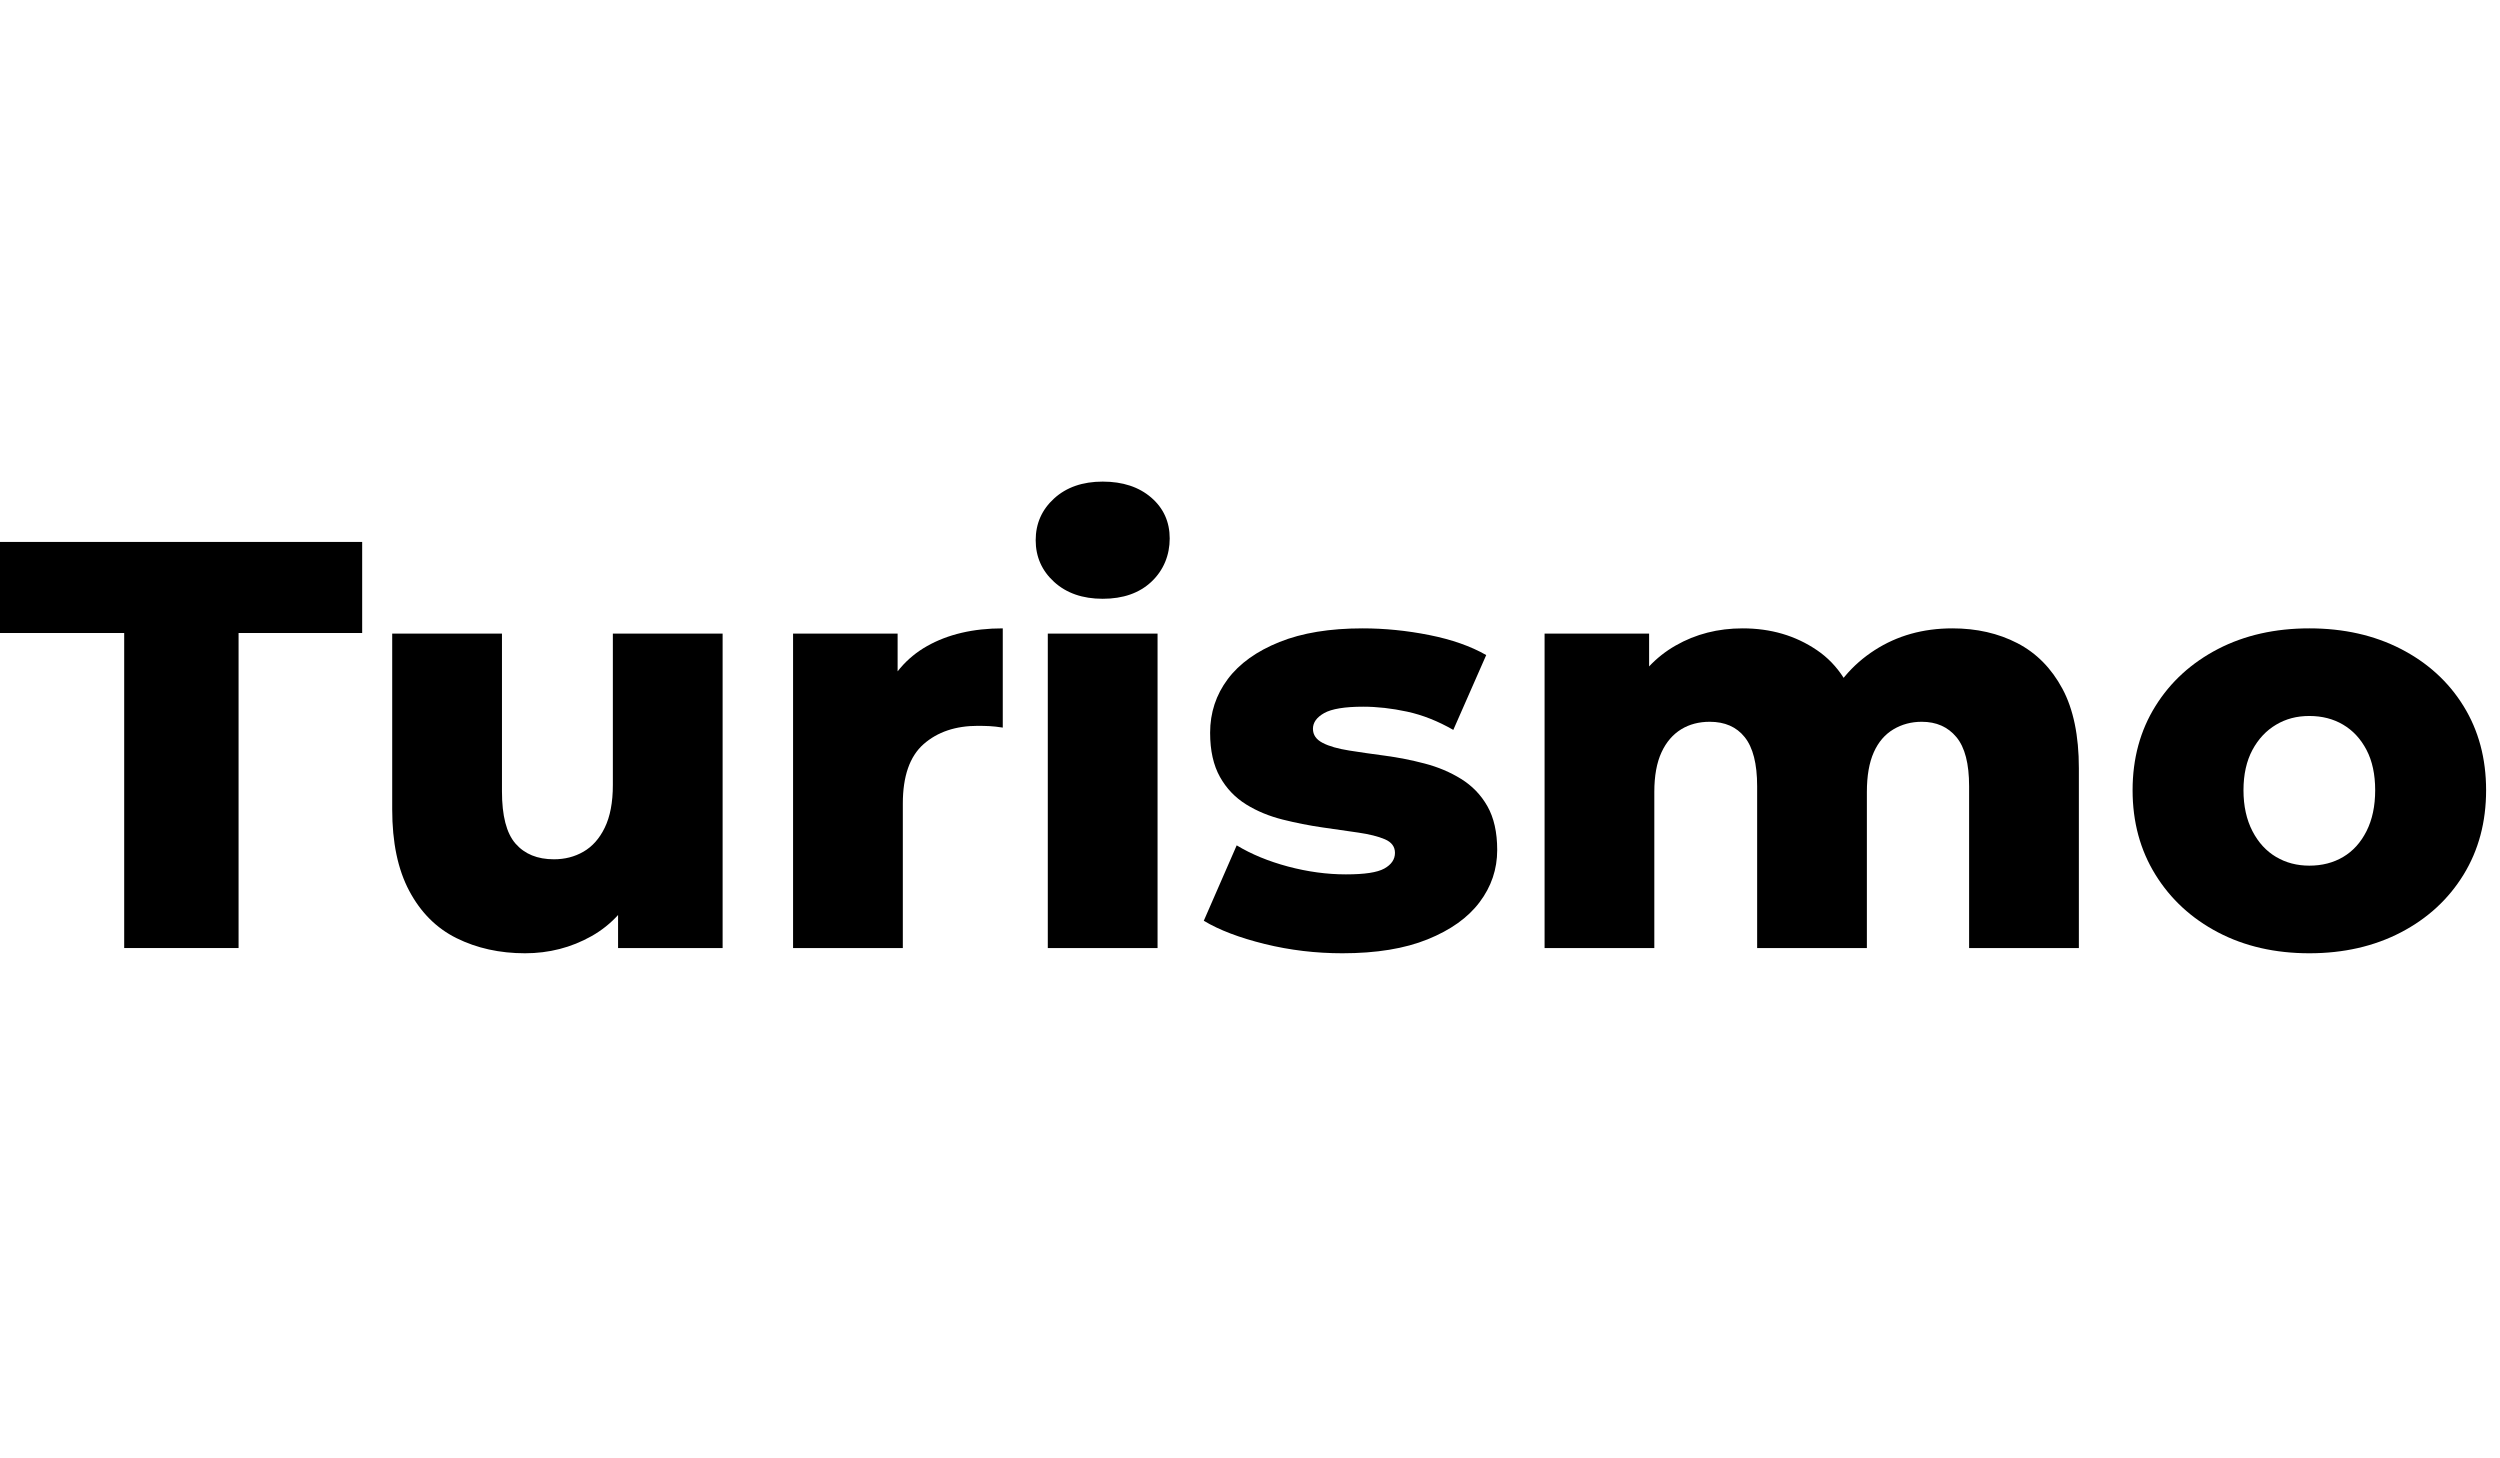
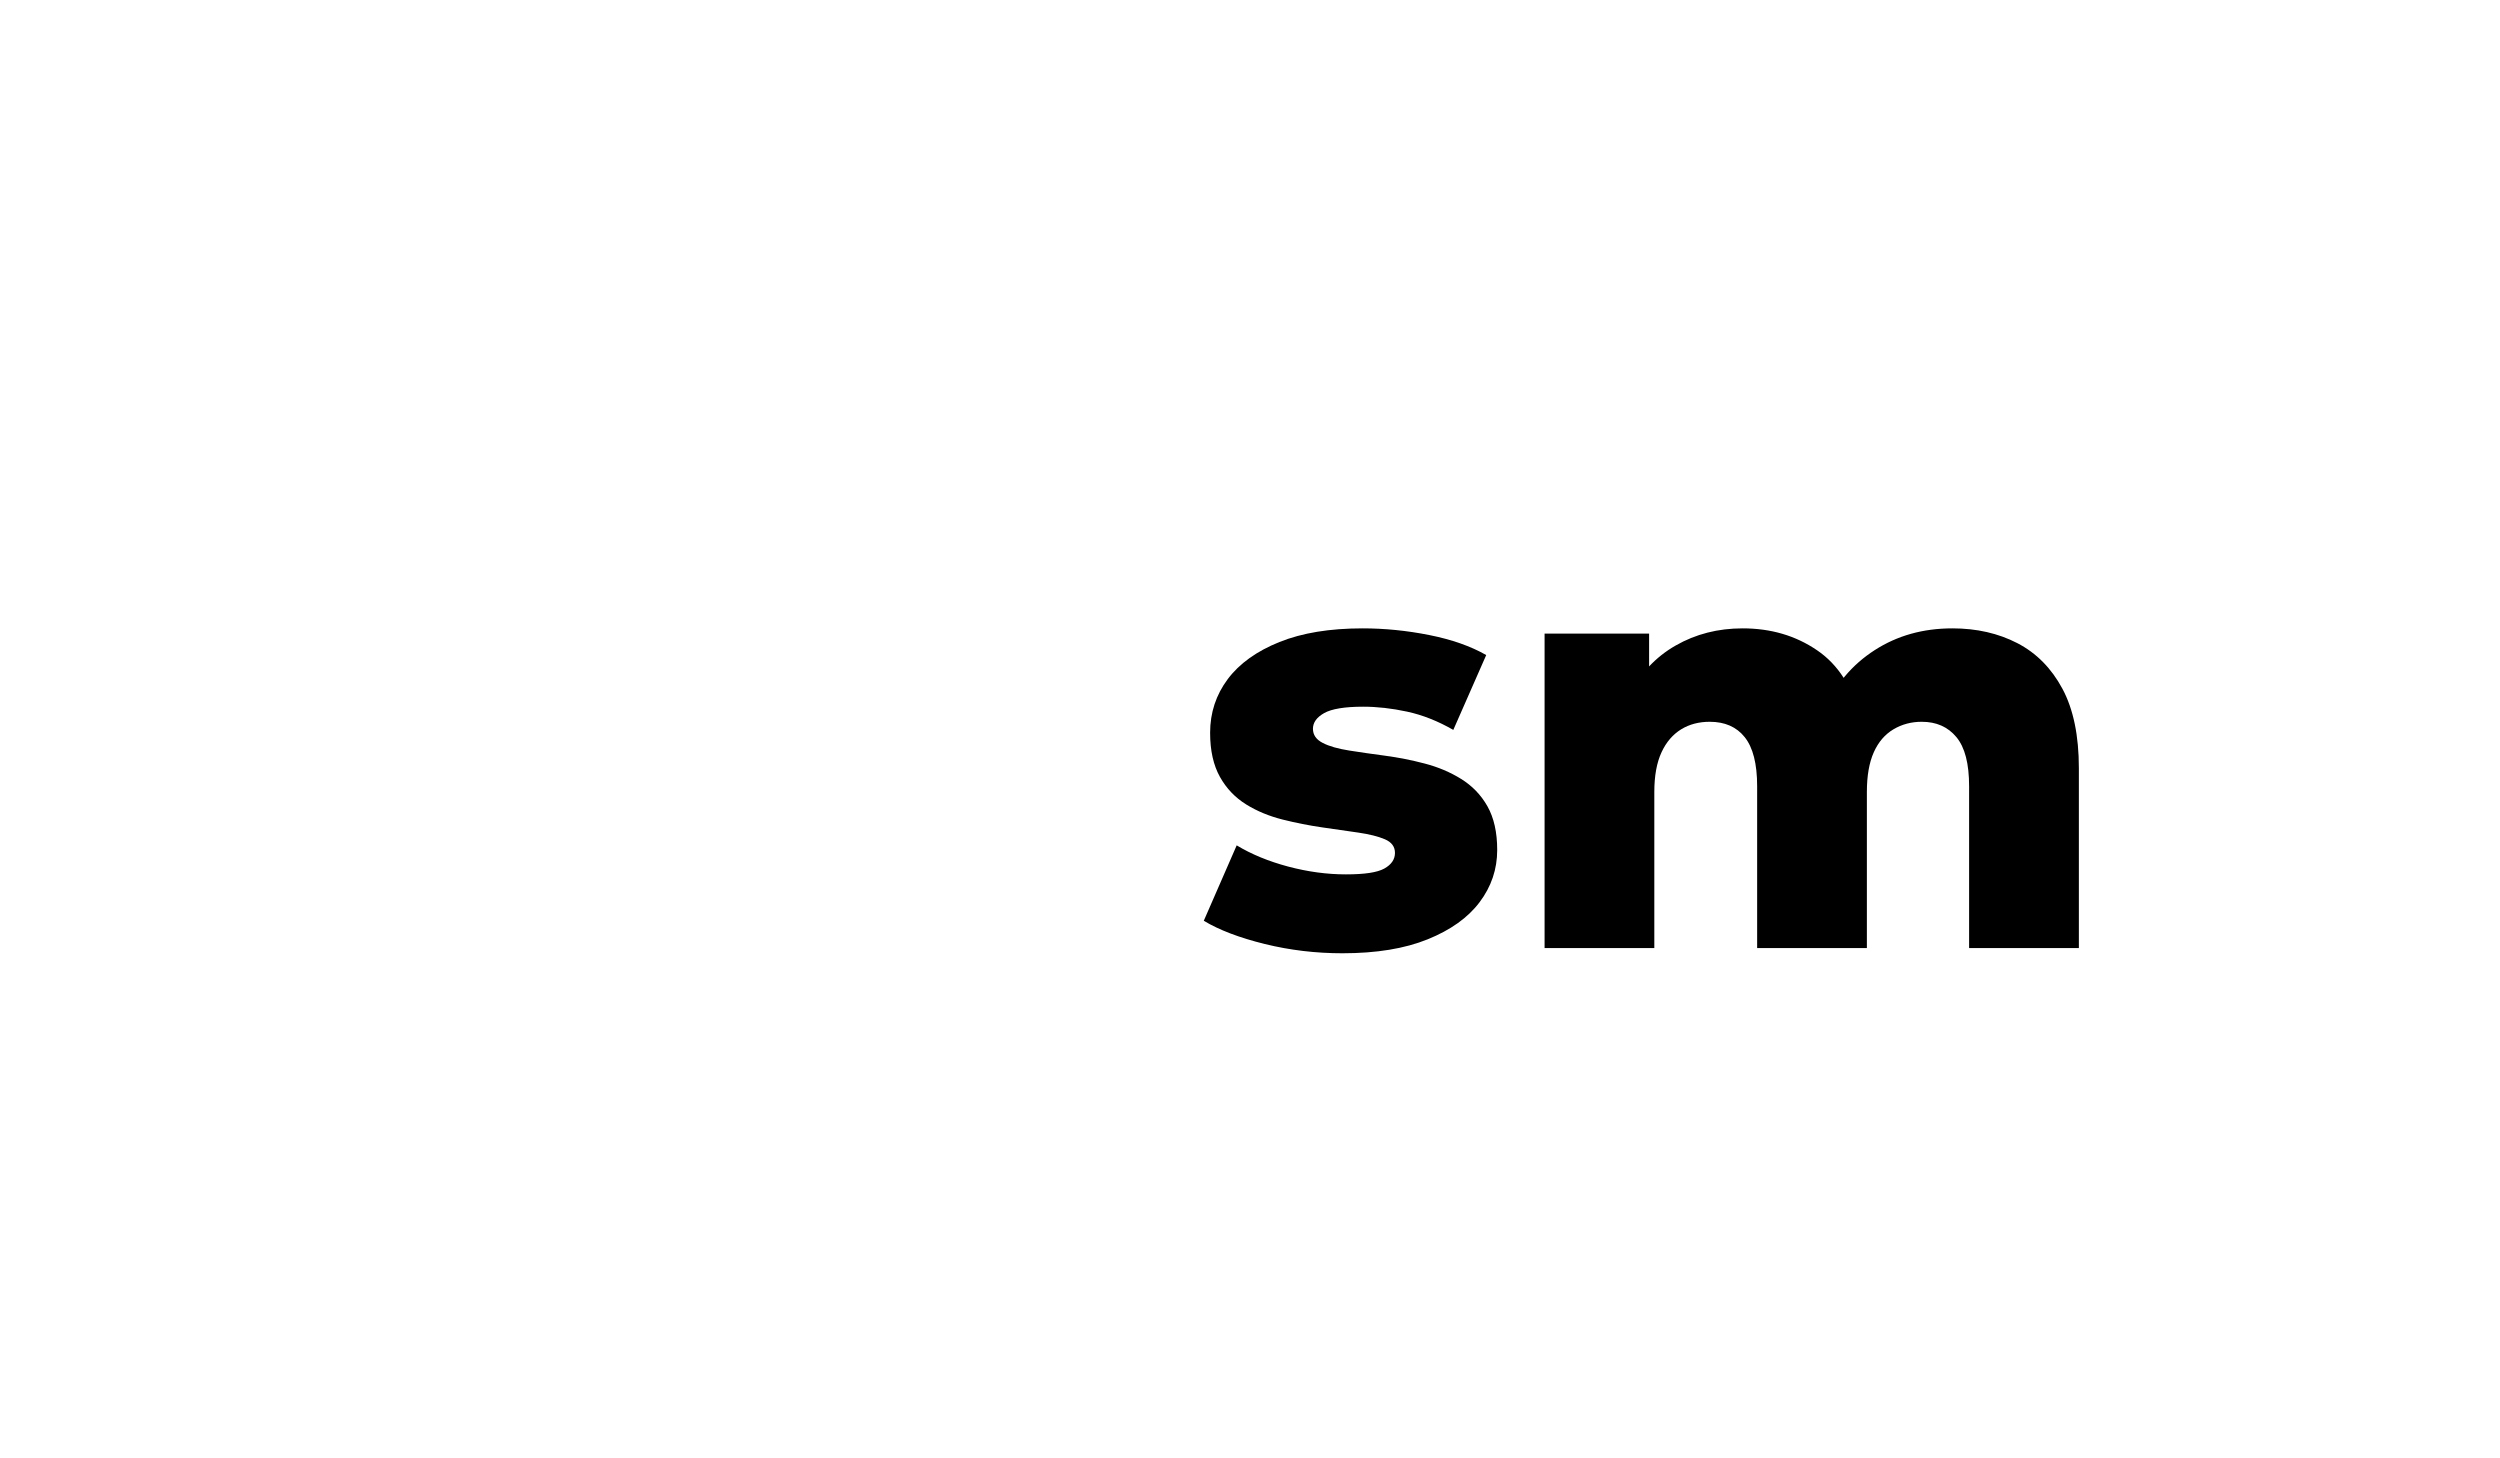
<svg xmlns="http://www.w3.org/2000/svg" width="84" height="49" viewBox="0 0 84 49" fill="none">
-   <path d="M4.173 31.854V21.269H0V18.209H12.169V21.269H8.016V31.854H4.173Z" fill="black" />
-   <path d="M17.642 32.03C16.788 32.03 16.021 31.859 15.342 31.523C14.663 31.187 14.134 30.655 13.751 29.934C13.367 29.213 13.178 28.302 13.178 27.195V21.289H16.866V26.591C16.866 27.41 17.016 27.995 17.322 28.346C17.628 28.696 18.055 28.872 18.612 28.872C18.976 28.872 19.306 28.789 19.602 28.618C19.898 28.448 20.141 28.18 20.32 27.809C20.5 27.439 20.592 26.962 20.592 26.377V21.289H24.28V31.854H20.767V28.872L21.446 29.71C21.082 30.49 20.558 31.07 19.874 31.455C19.19 31.84 18.443 32.03 17.642 32.03Z" fill="black" />
-   <path d="M26.647 31.854V21.289H30.16V24.369L29.636 23.492C29.947 22.697 30.451 22.103 31.15 21.708C31.849 21.313 32.698 21.113 33.693 21.113V24.447C33.523 24.422 33.377 24.403 33.256 24.398C33.135 24.393 32.999 24.388 32.858 24.388C32.106 24.388 31.5 24.593 31.034 25.002C30.568 25.412 30.335 26.079 30.335 27V31.854H26.647Z" fill="black" />
-   <path d="M37.05 20.119C36.376 20.119 35.832 19.929 35.42 19.554C35.008 19.179 34.799 18.711 34.799 18.151C34.799 17.59 35.008 17.122 35.42 16.747C35.832 16.372 36.376 16.182 37.05 16.182C37.725 16.182 38.268 16.362 38.681 16.718C39.093 17.073 39.302 17.532 39.302 18.092C39.302 18.652 39.098 19.159 38.69 19.544C38.283 19.929 37.734 20.119 37.05 20.119ZM35.206 31.854V21.289H38.894V31.854H35.206Z" fill="black" />
  <path d="M45.105 32.03C44.212 32.03 43.343 31.927 42.494 31.718C41.645 31.508 40.966 31.25 40.447 30.938L41.553 28.404C42.043 28.701 42.62 28.94 43.28 29.116C43.94 29.291 44.585 29.379 45.221 29.379C45.857 29.379 46.274 29.315 46.512 29.184C46.749 29.052 46.871 28.877 46.871 28.657C46.871 28.448 46.759 28.297 46.531 28.199C46.303 28.102 46.007 28.029 45.638 27.975C45.27 27.922 44.867 27.863 44.425 27.8C43.984 27.736 43.542 27.649 43.096 27.537C42.65 27.424 42.242 27.259 41.873 27.03C41.504 26.801 41.208 26.494 40.99 26.104C40.772 25.714 40.66 25.222 40.66 24.622C40.66 23.945 40.859 23.345 41.252 22.819C41.645 22.293 42.227 21.879 42.989 21.572C43.751 21.265 44.682 21.113 45.784 21.113C46.521 21.113 47.269 21.187 48.026 21.338C48.782 21.489 49.418 21.713 49.937 22.01L48.831 24.525C48.312 24.227 47.797 24.023 47.278 23.911C46.759 23.799 46.269 23.745 45.803 23.745C45.182 23.745 44.746 23.818 44.493 23.959C44.241 24.101 44.115 24.276 44.115 24.486C44.115 24.695 44.226 24.851 44.445 24.963C44.663 25.076 44.959 25.158 45.328 25.217C45.697 25.275 46.099 25.334 46.541 25.392C46.982 25.451 47.424 25.538 47.87 25.655C48.317 25.772 48.724 25.943 49.093 26.172C49.462 26.401 49.758 26.703 49.976 27.088C50.194 27.473 50.306 27.96 50.306 28.56C50.306 29.208 50.107 29.793 49.714 30.314C49.321 30.836 48.739 31.25 47.967 31.562C47.196 31.874 46.245 32.03 45.105 32.03Z" fill="black" />
  <path d="M65.6 21.113C66.415 21.113 67.143 21.279 67.783 21.61C68.424 21.942 68.928 22.454 69.297 23.141C69.666 23.828 69.85 24.72 69.85 25.811V31.854H66.162V26.416C66.162 25.66 66.022 25.114 65.736 24.768C65.449 24.422 65.061 24.252 64.571 24.252C64.222 24.252 63.906 24.335 63.62 24.505C63.334 24.676 63.115 24.929 62.96 25.275C62.805 25.621 62.727 26.065 62.727 26.611V31.854H59.04V26.416C59.04 25.66 58.899 25.114 58.622 24.768C58.346 24.422 57.953 24.252 57.448 24.252C57.084 24.252 56.764 24.335 56.487 24.505C56.211 24.676 55.988 24.929 55.828 25.275C55.667 25.621 55.585 26.065 55.585 26.611V31.854H51.898V21.289H55.41V24.232L54.712 23.394C55.1 22.639 55.629 22.073 56.303 21.689C56.978 21.303 57.725 21.113 58.554 21.113C59.501 21.113 60.33 21.357 61.048 21.845C61.767 22.332 62.247 23.087 62.494 24.116L61.291 23.862C61.665 23.004 62.232 22.332 62.989 21.845C63.746 21.357 64.615 21.113 65.6 21.113Z" fill="black" />
-   <path d="M77.594 32.03C76.444 32.03 75.42 31.796 74.527 31.328C73.635 30.86 72.931 30.212 72.422 29.388C71.912 28.565 71.655 27.619 71.655 26.552C71.655 25.485 71.912 24.544 72.422 23.726C72.931 22.907 73.635 22.268 74.527 21.805C75.42 21.343 76.444 21.113 77.594 21.113C78.744 21.113 79.772 21.343 80.67 21.805C81.568 22.268 82.271 22.907 82.776 23.726C83.281 24.544 83.533 25.485 83.533 26.552C83.533 27.619 83.281 28.565 82.776 29.388C82.271 30.212 81.568 30.86 80.67 31.328C79.772 31.796 78.744 32.03 77.594 32.03ZM77.594 29.086C78.021 29.086 78.399 28.989 78.729 28.794C79.059 28.599 79.321 28.311 79.515 27.926C79.709 27.541 79.806 27.083 79.806 26.552C79.806 26.021 79.709 25.568 79.515 25.197C79.321 24.827 79.059 24.544 78.729 24.349C78.399 24.154 78.021 24.057 77.594 24.057C77.167 24.057 76.808 24.154 76.478 24.349C76.148 24.544 75.881 24.827 75.682 25.197C75.483 25.568 75.381 26.021 75.381 26.552C75.381 27.083 75.483 27.541 75.682 27.926C75.881 28.311 76.148 28.599 76.478 28.794C76.808 28.989 77.181 29.086 77.594 29.086Z" fill="black" />
</svg>